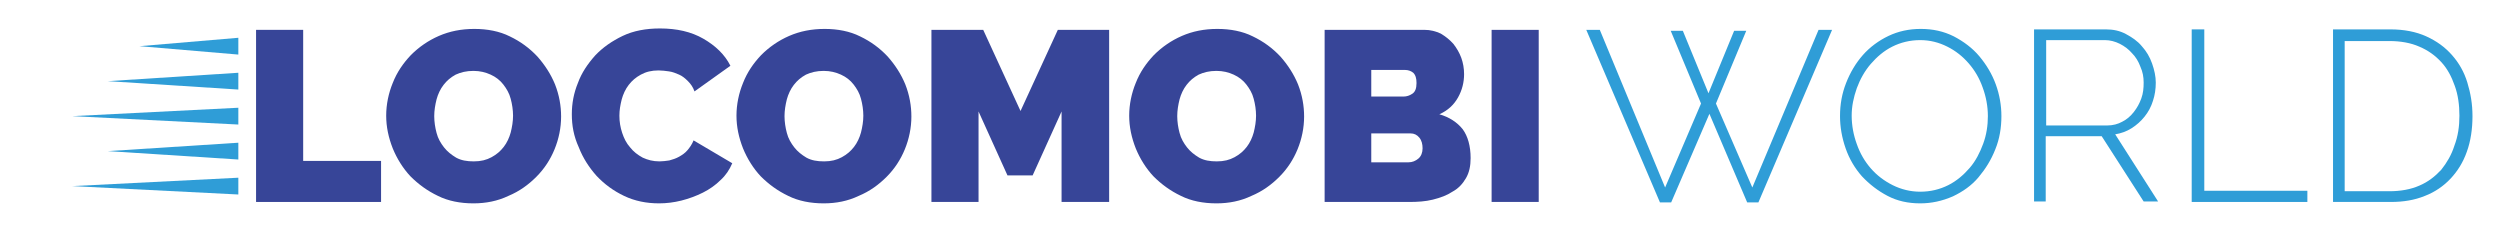
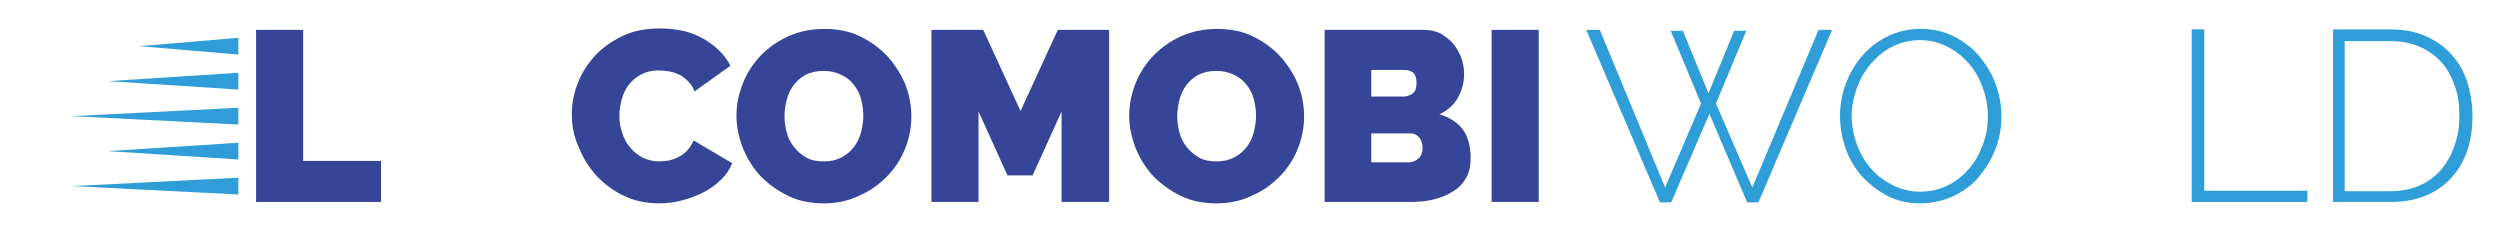
<svg xmlns="http://www.w3.org/2000/svg" version="1.1" x="0px" y="0px" viewBox="0 0 536 49.8" style="enable-background:new 0 0 536 49.8;" xml:space="preserve">
  <style type="text/css">
	.st0{fill:#2F9DD7;}
	.st1{fill:#374598;}
</style>
  <g id="copy">
</g>
  <g id="logos">
    <g>
      <polygon class="st0" points="51.1,8.1 51.1,11.7 29.9,9.9   " />
      <polygon class="st0" points="51.1,38.1 51.1,41.7 15.5,39.9   " />
      <polygon class="st0" points="51.1,15.6 51.1,19.2 23.1,17.4   " />
      <polygon class="st0" points="51.1,30.6 51.1,34.2 23.1,32.4   " />
      <polygon class="st0" points="51.1,23.1 51.1,26.7 15.5,24.9   " />
      <g>
        <path class="st0" d="M358.2,6.6h2.6l5.5,13.4l5.5-13.4h2.6l-6.5,15.6l7.8,18l14.2-33.8h2.9l-15.8,37h-2.4l-8.1-19l-8.2,19h-2.4     l-15.8-37h2.9L357,40.2l7.7-18L358.2,6.6z" />
        <path class="st0" d="M411.7,43.6c-2.6,0-4.9-0.5-7-1.6c-2.1-1.1-3.9-2.5-5.5-4.2c-1.5-1.7-2.7-3.7-3.5-6     c-0.8-2.3-1.2-4.6-1.2-6.9c0-2.5,0.4-4.8,1.3-7.1c0.9-2.3,2.1-4.3,3.6-6c1.5-1.7,3.4-3.1,5.5-4.1c2.1-1,4.4-1.5,6.9-1.5     c2.6,0,4.9,0.5,7.1,1.6c2.1,1.1,4,2.5,5.5,4.3s2.7,3.8,3.5,6c0.8,2.2,1.2,4.5,1.2,6.8c0,2.5-0.4,4.9-1.3,7.1     c-0.9,2.3-2.1,4.2-3.6,6s-3.4,3.1-5.5,4.1C416.4,43.1,414.1,43.6,411.7,43.6z M397,24.8c0,2.1,0.4,4.2,1.1,6.1     c0.7,2,1.7,3.7,3,5.2c1.3,1.5,2.9,2.7,4.7,3.6c1.8,0.9,3.8,1.4,5.9,1.4c2.2,0,4.2-0.5,6-1.4c1.8-0.9,3.3-2.2,4.6-3.7     c1.3-1.5,2.2-3.3,2.9-5.2c0.7-1.9,1-3.9,1-5.9c0-2.1-0.4-4.2-1.1-6.1c-0.7-2-1.7-3.7-3-5.2c-1.3-1.5-2.8-2.7-4.6-3.6     c-1.8-0.9-3.7-1.4-5.8-1.4c-2.2,0-4.2,0.5-6,1.4c-1.8,0.9-3.3,2.2-4.6,3.7c-1.3,1.5-2.3,3.3-3,5.2C397.4,20.9,397,22.8,397,24.8z     " />
-         <path class="st0" d="M436.1,43.3v-37h15.4c1.6,0,3,0.3,4.3,1c1.3,0.7,2.5,1.5,3.4,2.6c1,1.1,1.7,2.3,2.2,3.7     c0.5,1.4,0.8,2.8,0.8,4.1c0,1.4-0.2,2.7-0.6,3.9c-0.4,1.3-1,2.4-1.8,3.4c-0.8,1-1.7,1.8-2.8,2.5c-1.1,0.7-2.3,1.1-3.5,1.3     l9.2,14.4h-3.1l-9-14h-12v14H436.1z M438.8,26.9h13c1.2,0,2.3-0.3,3.2-0.8c1-0.5,1.8-1.2,2.5-2.1c0.7-0.9,1.2-1.8,1.6-2.9     c0.4-1.1,0.5-2.2,0.5-3.4c0-1.2-0.2-2.3-0.7-3.4c-0.4-1.1-1-2.1-1.8-2.9c-0.7-0.8-1.6-1.5-2.6-2c-1-0.5-2.1-0.8-3.2-0.8h-12.6     V26.9z" />
        <path class="st0" d="M469.9,43.3v-37h2.7v34.6h22.1v2.4H469.9z" />
        <path class="st0" d="M500.2,43.3v-37h12.3c2.9,0,5.5,0.5,7.7,1.5c2.2,1,4,2.3,5.5,4s2.6,3.6,3.3,5.9s1.1,4.6,1.1,7.2     c0,2.8-0.4,5.4-1.2,7.6c-0.8,2.3-2,4.2-3.5,5.8c-1.5,1.6-3.4,2.9-5.5,3.7c-2.2,0.9-4.6,1.3-7.3,1.3H500.2z M527.3,24.8     c0-2.3-0.3-4.5-1-6.4c-0.7-2-1.6-3.7-2.9-5.1c-1.3-1.4-2.8-2.5-4.7-3.3c-1.8-0.8-4-1.2-6.4-1.2h-9.6v32.2h9.6     c2.4,0,4.6-0.4,6.4-1.2c1.9-0.8,3.4-2,4.7-3.4c1.2-1.5,2.2-3.2,2.8-5.1C527,29.2,527.3,27.1,527.3,24.8z" />
      </g>
      <g>
        <path class="st1" d="M54.9,43.3V6.4H65v28.1h16.7v8.8H54.9z" />
-         <path class="st1" d="M101.5,43.6c-2.8,0-5.4-0.5-7.6-1.6c-2.3-1.1-4.2-2.5-5.9-4.2c-1.6-1.7-2.9-3.8-3.8-6     c-0.9-2.3-1.4-4.6-1.4-7c0-2.4,0.5-4.8,1.4-7c0.9-2.3,2.2-4.2,3.9-6c1.7-1.7,3.7-3.1,6-4.1c2.3-1,4.8-1.5,7.6-1.5     c2.8,0,5.4,0.5,7.6,1.6c2.3,1.1,4.2,2.5,5.9,4.3c1.6,1.8,2.9,3.8,3.8,6c0.9,2.3,1.3,4.6,1.3,6.9c0,2.4-0.5,4.8-1.4,7     c-0.9,2.2-2.2,4.2-3.9,5.9c-1.7,1.7-3.6,3.1-6,4.1C106.7,43.1,104.2,43.6,101.5,43.6z M93.1,24.9c0,1.2,0.2,2.5,0.5,3.6     c0.3,1.2,0.9,2.2,1.6,3.1c0.7,0.9,1.6,1.6,2.6,2.2c1.1,0.6,2.3,0.8,3.8,0.8c1.5,0,2.7-0.3,3.8-0.9c1.1-0.6,1.9-1.3,2.6-2.2     c0.7-0.9,1.2-2,1.5-3.1c0.3-1.2,0.5-2.4,0.5-3.6c0-1.2-0.2-2.5-0.5-3.6c-0.3-1.2-0.9-2.2-1.6-3.1s-1.6-1.6-2.7-2.1     c-1.1-0.5-2.3-0.8-3.7-0.8c-1.5,0-2.7,0.3-3.8,0.8c-1.1,0.6-1.9,1.3-2.6,2.2c-0.7,0.9-1.2,2-1.5,3.1     C93.3,22.5,93.1,23.7,93.1,24.9z" />
        <path class="st1" d="M122.6,24.5c0-2.3,0.4-4.5,1.3-6.7c0.8-2.2,2.1-4.1,3.7-5.9c1.6-1.7,3.6-3.1,5.9-4.2c2.3-1.1,5-1.6,8-1.6     c3.6,0,6.7,0.7,9.3,2.2c2.6,1.5,4.6,3.4,5.8,5.8l-7.7,5.5c-0.3-0.9-0.8-1.6-1.4-2.2c-0.6-0.6-1.2-1.1-1.9-1.4     c-0.7-0.3-1.4-0.6-2.2-0.7c-0.7-0.1-1.5-0.2-2.2-0.2c-1.5,0-2.7,0.3-3.8,0.9c-1.1,0.6-1.9,1.3-2.6,2.2c-0.7,0.9-1.2,2-1.5,3.1     c-0.3,1.2-0.5,2.3-0.5,3.5c0,1.3,0.2,2.5,0.6,3.7c0.4,1.2,0.9,2.2,1.7,3.1c0.7,0.9,1.6,1.6,2.7,2.2c1.1,0.5,2.2,0.8,3.6,0.8     c0.7,0,1.4-0.1,2.1-0.2c0.7-0.2,1.4-0.4,2.1-0.8c0.7-0.4,1.3-0.8,1.8-1.4c0.5-0.6,1-1.3,1.3-2.1l8.3,4.9     c-0.6,1.4-1.4,2.6-2.5,3.6c-1.1,1.1-2.4,2-3.8,2.7c-1.4,0.7-3,1.3-4.6,1.7c-1.6,0.4-3.2,0.6-4.8,0.6c-2.7,0-5.2-0.5-7.5-1.6     c-2.3-1.1-4.2-2.5-5.9-4.3c-1.6-1.8-2.9-3.8-3.8-6.1C123,29.2,122.6,26.9,122.6,24.5z" />
        <path class="st1" d="M176.6,43.6c-2.8,0-5.4-0.5-7.6-1.6c-2.3-1.1-4.2-2.5-5.9-4.2c-1.6-1.7-2.9-3.8-3.8-6     c-0.9-2.3-1.4-4.6-1.4-7c0-2.4,0.5-4.8,1.4-7c0.9-2.3,2.2-4.2,3.9-6c1.7-1.7,3.7-3.1,6-4.1c2.3-1,4.8-1.5,7.6-1.5     c2.8,0,5.4,0.5,7.6,1.6c2.3,1.1,4.2,2.5,5.9,4.3c1.6,1.8,2.9,3.8,3.8,6c0.9,2.3,1.3,4.6,1.3,6.9c0,2.4-0.5,4.8-1.4,7     c-0.9,2.2-2.2,4.2-3.9,5.9s-3.6,3.1-6,4.1C181.8,43.1,179.3,43.6,176.6,43.6z M168.2,24.9c0,1.2,0.2,2.5,0.5,3.6     c0.3,1.2,0.9,2.2,1.6,3.1c0.7,0.9,1.6,1.6,2.6,2.2c1.1,0.6,2.3,0.8,3.8,0.8c1.5,0,2.7-0.3,3.8-0.9c1.1-0.6,1.9-1.3,2.6-2.2     c0.7-0.9,1.2-2,1.5-3.1c0.3-1.2,0.5-2.4,0.5-3.6c0-1.2-0.2-2.5-0.5-3.6c-0.3-1.2-0.9-2.2-1.6-3.1c-0.7-0.9-1.6-1.6-2.7-2.1     c-1.1-0.5-2.3-0.8-3.7-0.8c-1.5,0-2.7,0.3-3.8,0.8c-1.1,0.6-1.9,1.3-2.6,2.2c-0.7,0.9-1.2,2-1.5,3.1     C168.4,22.5,168.2,23.7,168.2,24.9z" />
        <path class="st1" d="M227.6,43.3V23.9l-6.2,13.7H216l-6.2-13.7v19.4h-10.1V6.4h11.1l8,17.4l8-17.4h11v36.9H227.6z" />
        <path class="st1" d="M260.8,43.6c-2.8,0-5.4-0.5-7.6-1.6c-2.3-1.1-4.2-2.5-5.9-4.2c-1.6-1.7-2.9-3.8-3.8-6     c-0.9-2.3-1.4-4.6-1.4-7c0-2.4,0.5-4.8,1.4-7c0.9-2.3,2.2-4.2,3.9-6c1.7-1.7,3.7-3.1,6-4.1c2.3-1,4.8-1.5,7.6-1.5     c2.8,0,5.4,0.5,7.6,1.6c2.3,1.1,4.2,2.5,5.9,4.3c1.6,1.8,2.9,3.8,3.8,6c0.9,2.3,1.3,4.6,1.3,6.9c0,2.4-0.5,4.8-1.4,7     c-0.9,2.2-2.2,4.2-3.9,5.9c-1.7,1.7-3.6,3.1-6,4.1C266,43.1,263.5,43.6,260.8,43.6z M252.4,24.9c0,1.2,0.2,2.5,0.5,3.6     c0.3,1.2,0.9,2.2,1.6,3.1c0.7,0.9,1.6,1.6,2.6,2.2c1.1,0.6,2.3,0.8,3.8,0.8s2.7-0.3,3.8-0.9c1.1-0.6,1.9-1.3,2.6-2.2     c0.7-0.9,1.2-2,1.5-3.1c0.3-1.2,0.5-2.4,0.5-3.6c0-1.2-0.2-2.5-0.5-3.6c-0.3-1.2-0.9-2.2-1.6-3.1c-0.7-0.9-1.6-1.6-2.7-2.1     c-1.1-0.5-2.3-0.8-3.7-0.8c-1.5,0-2.7,0.3-3.8,0.8c-1.1,0.6-1.9,1.3-2.6,2.2c-0.7,0.9-1.2,2-1.5,3.1     C252.6,22.5,252.4,23.7,252.4,24.9z" />
        <path class="st1" d="M315.3,33.9c0,1.7-0.3,3.1-1,4.3c-0.7,1.2-1.6,2.2-2.9,2.9c-1.2,0.8-2.6,1.3-4.2,1.7     c-1.6,0.4-3.3,0.5-5.1,0.5h-18.1V6.4h21.4c1.3,0,2.4,0.3,3.5,0.8c1,0.6,1.9,1.3,2.7,2.2c0.7,0.9,1.3,1.9,1.7,3     c0.4,1.1,0.6,2.3,0.6,3.5c0,1.7-0.4,3.4-1.3,5c-0.9,1.6-2.2,2.8-4,3.6c2.1,0.6,3.8,1.7,5,3.2C314.7,29.2,315.3,31.3,315.3,33.9z      M294,15v5.7h6.9c0.7,0,1.3-0.2,1.9-0.6c0.6-0.4,0.9-1.1,0.9-2.3c0-1-0.2-1.7-0.7-2.2c-0.5-0.4-1.1-0.6-1.7-0.6H294z M305,31.8     c0-0.9-0.2-1.7-0.7-2.3c-0.5-0.6-1.1-0.9-1.9-0.9H294v6.2h8c0.8,0,1.5-0.3,2.1-0.8C304.7,33.5,305,32.7,305,31.8z" />
        <path class="st1" d="M319.8,43.3V6.4h10.1v36.9H319.8z" />
      </g>
    </g>
  </g>
</svg>